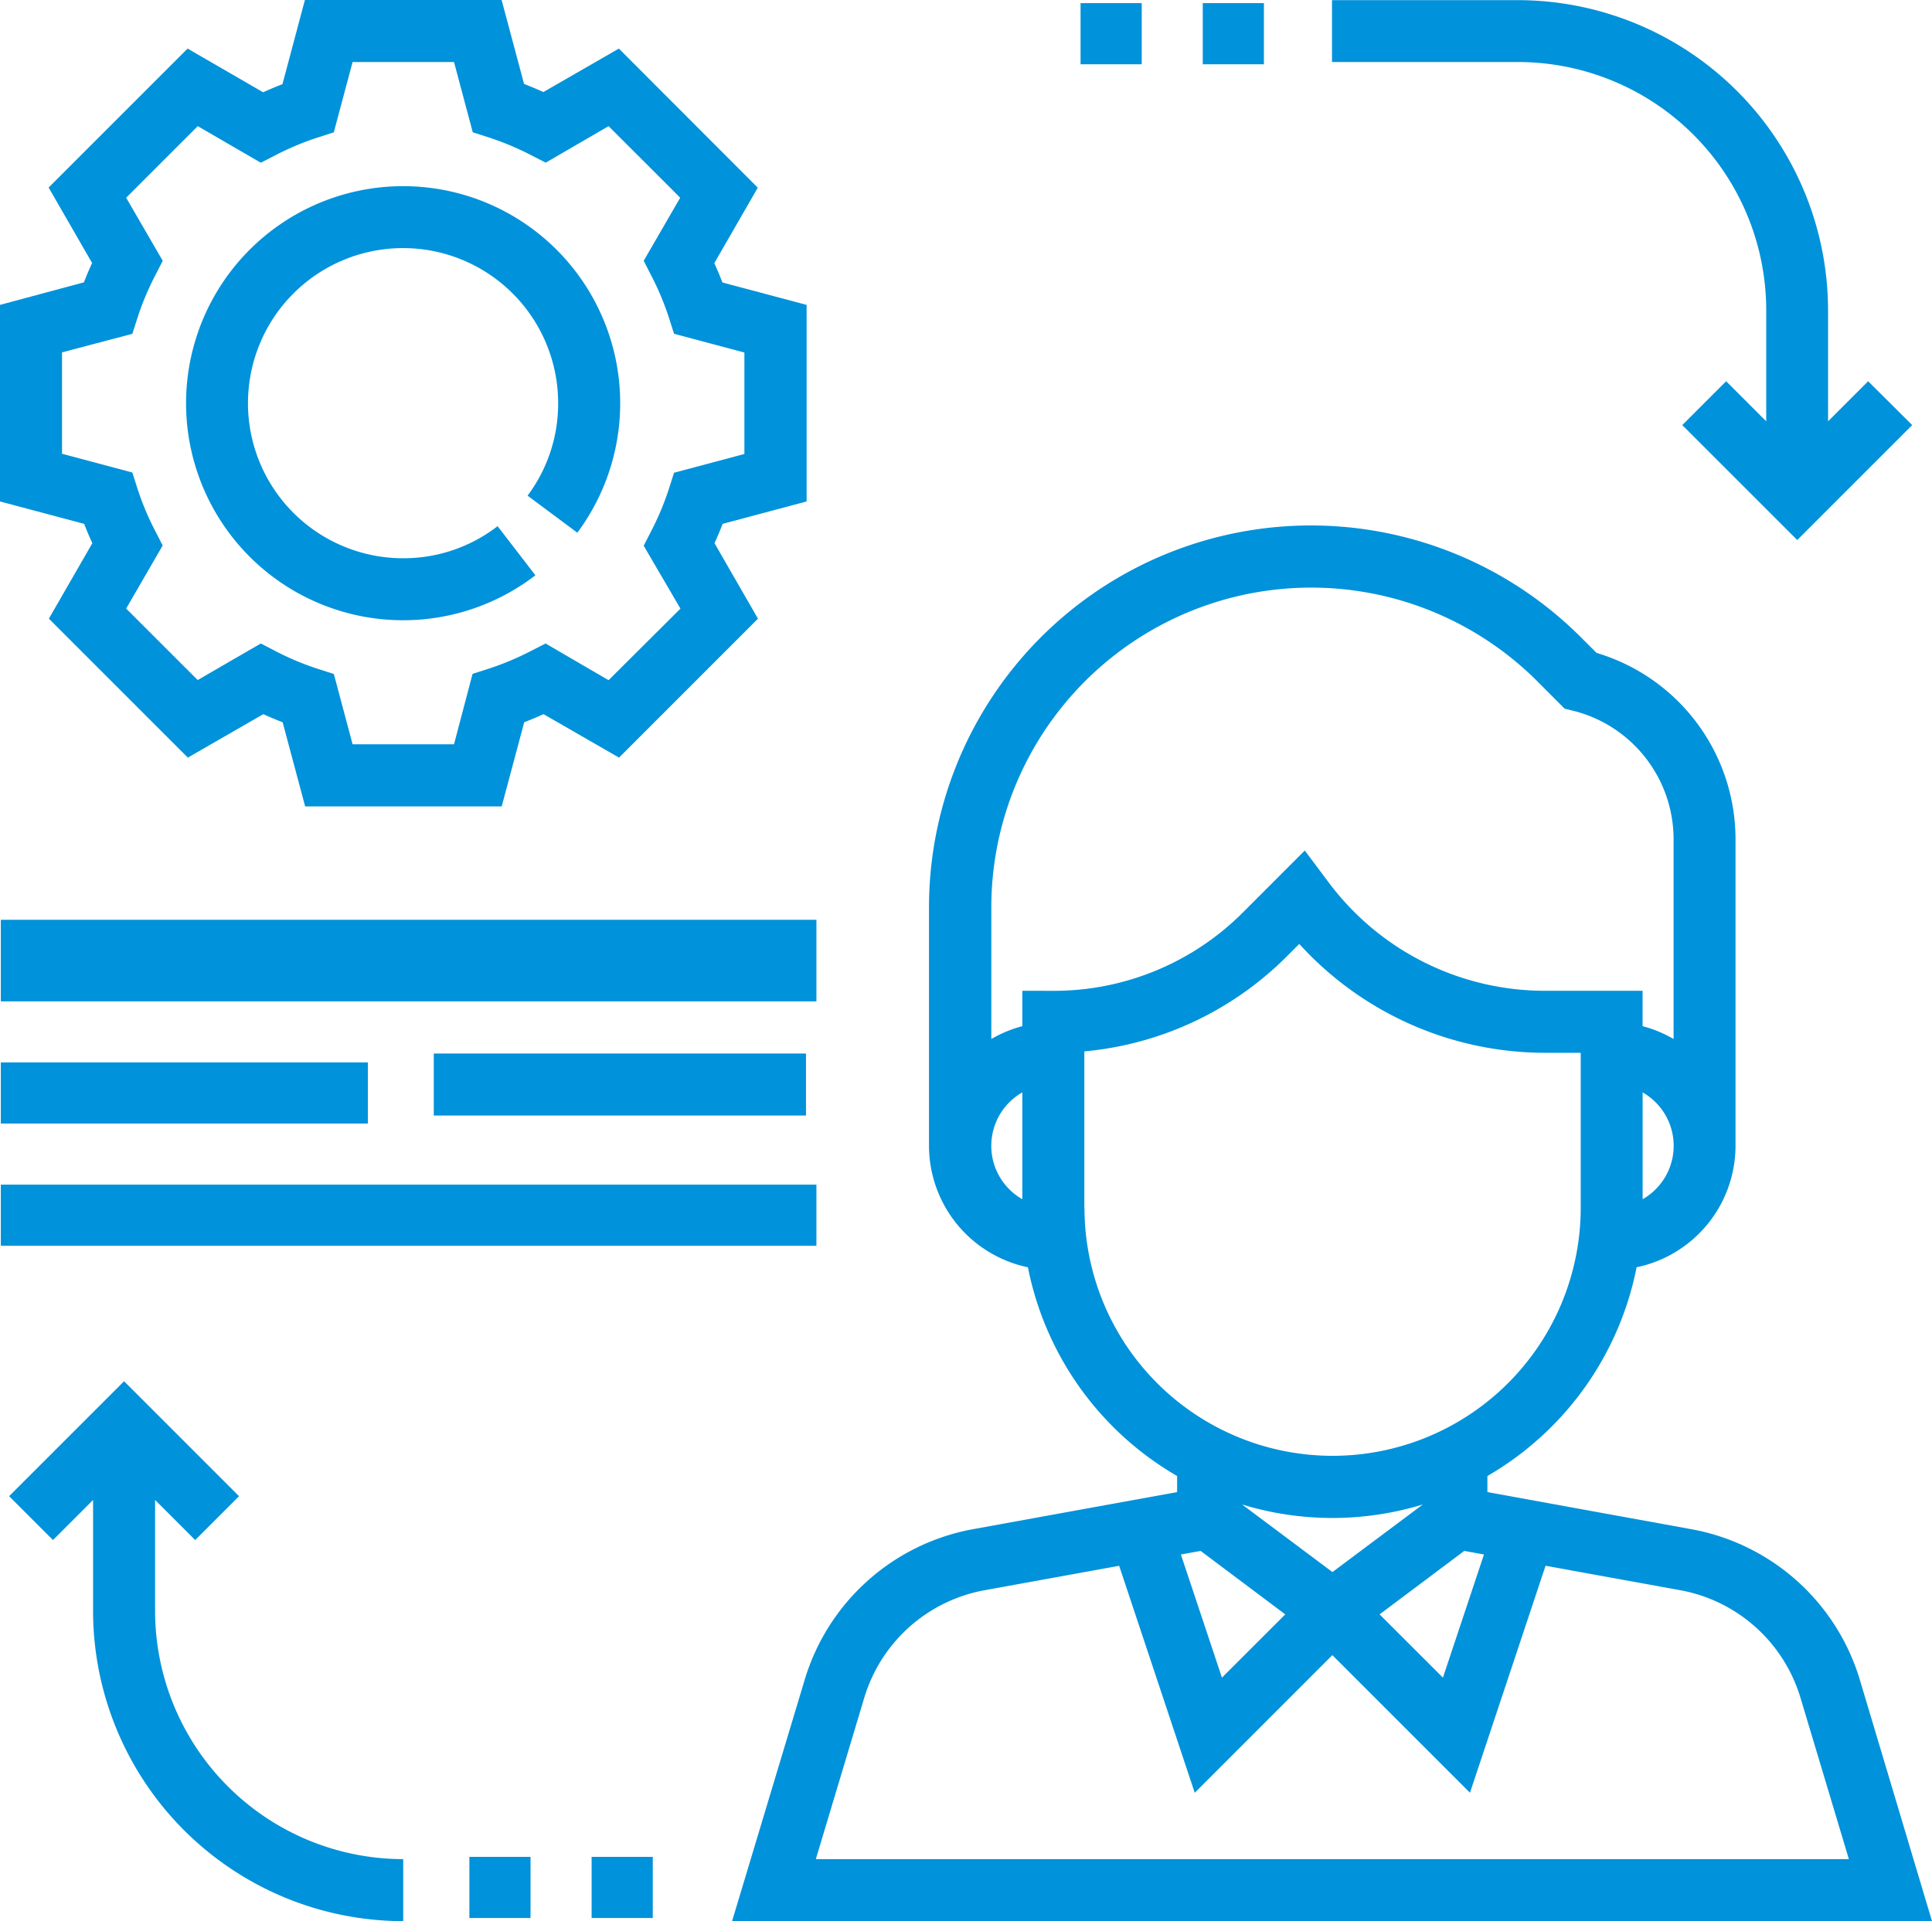
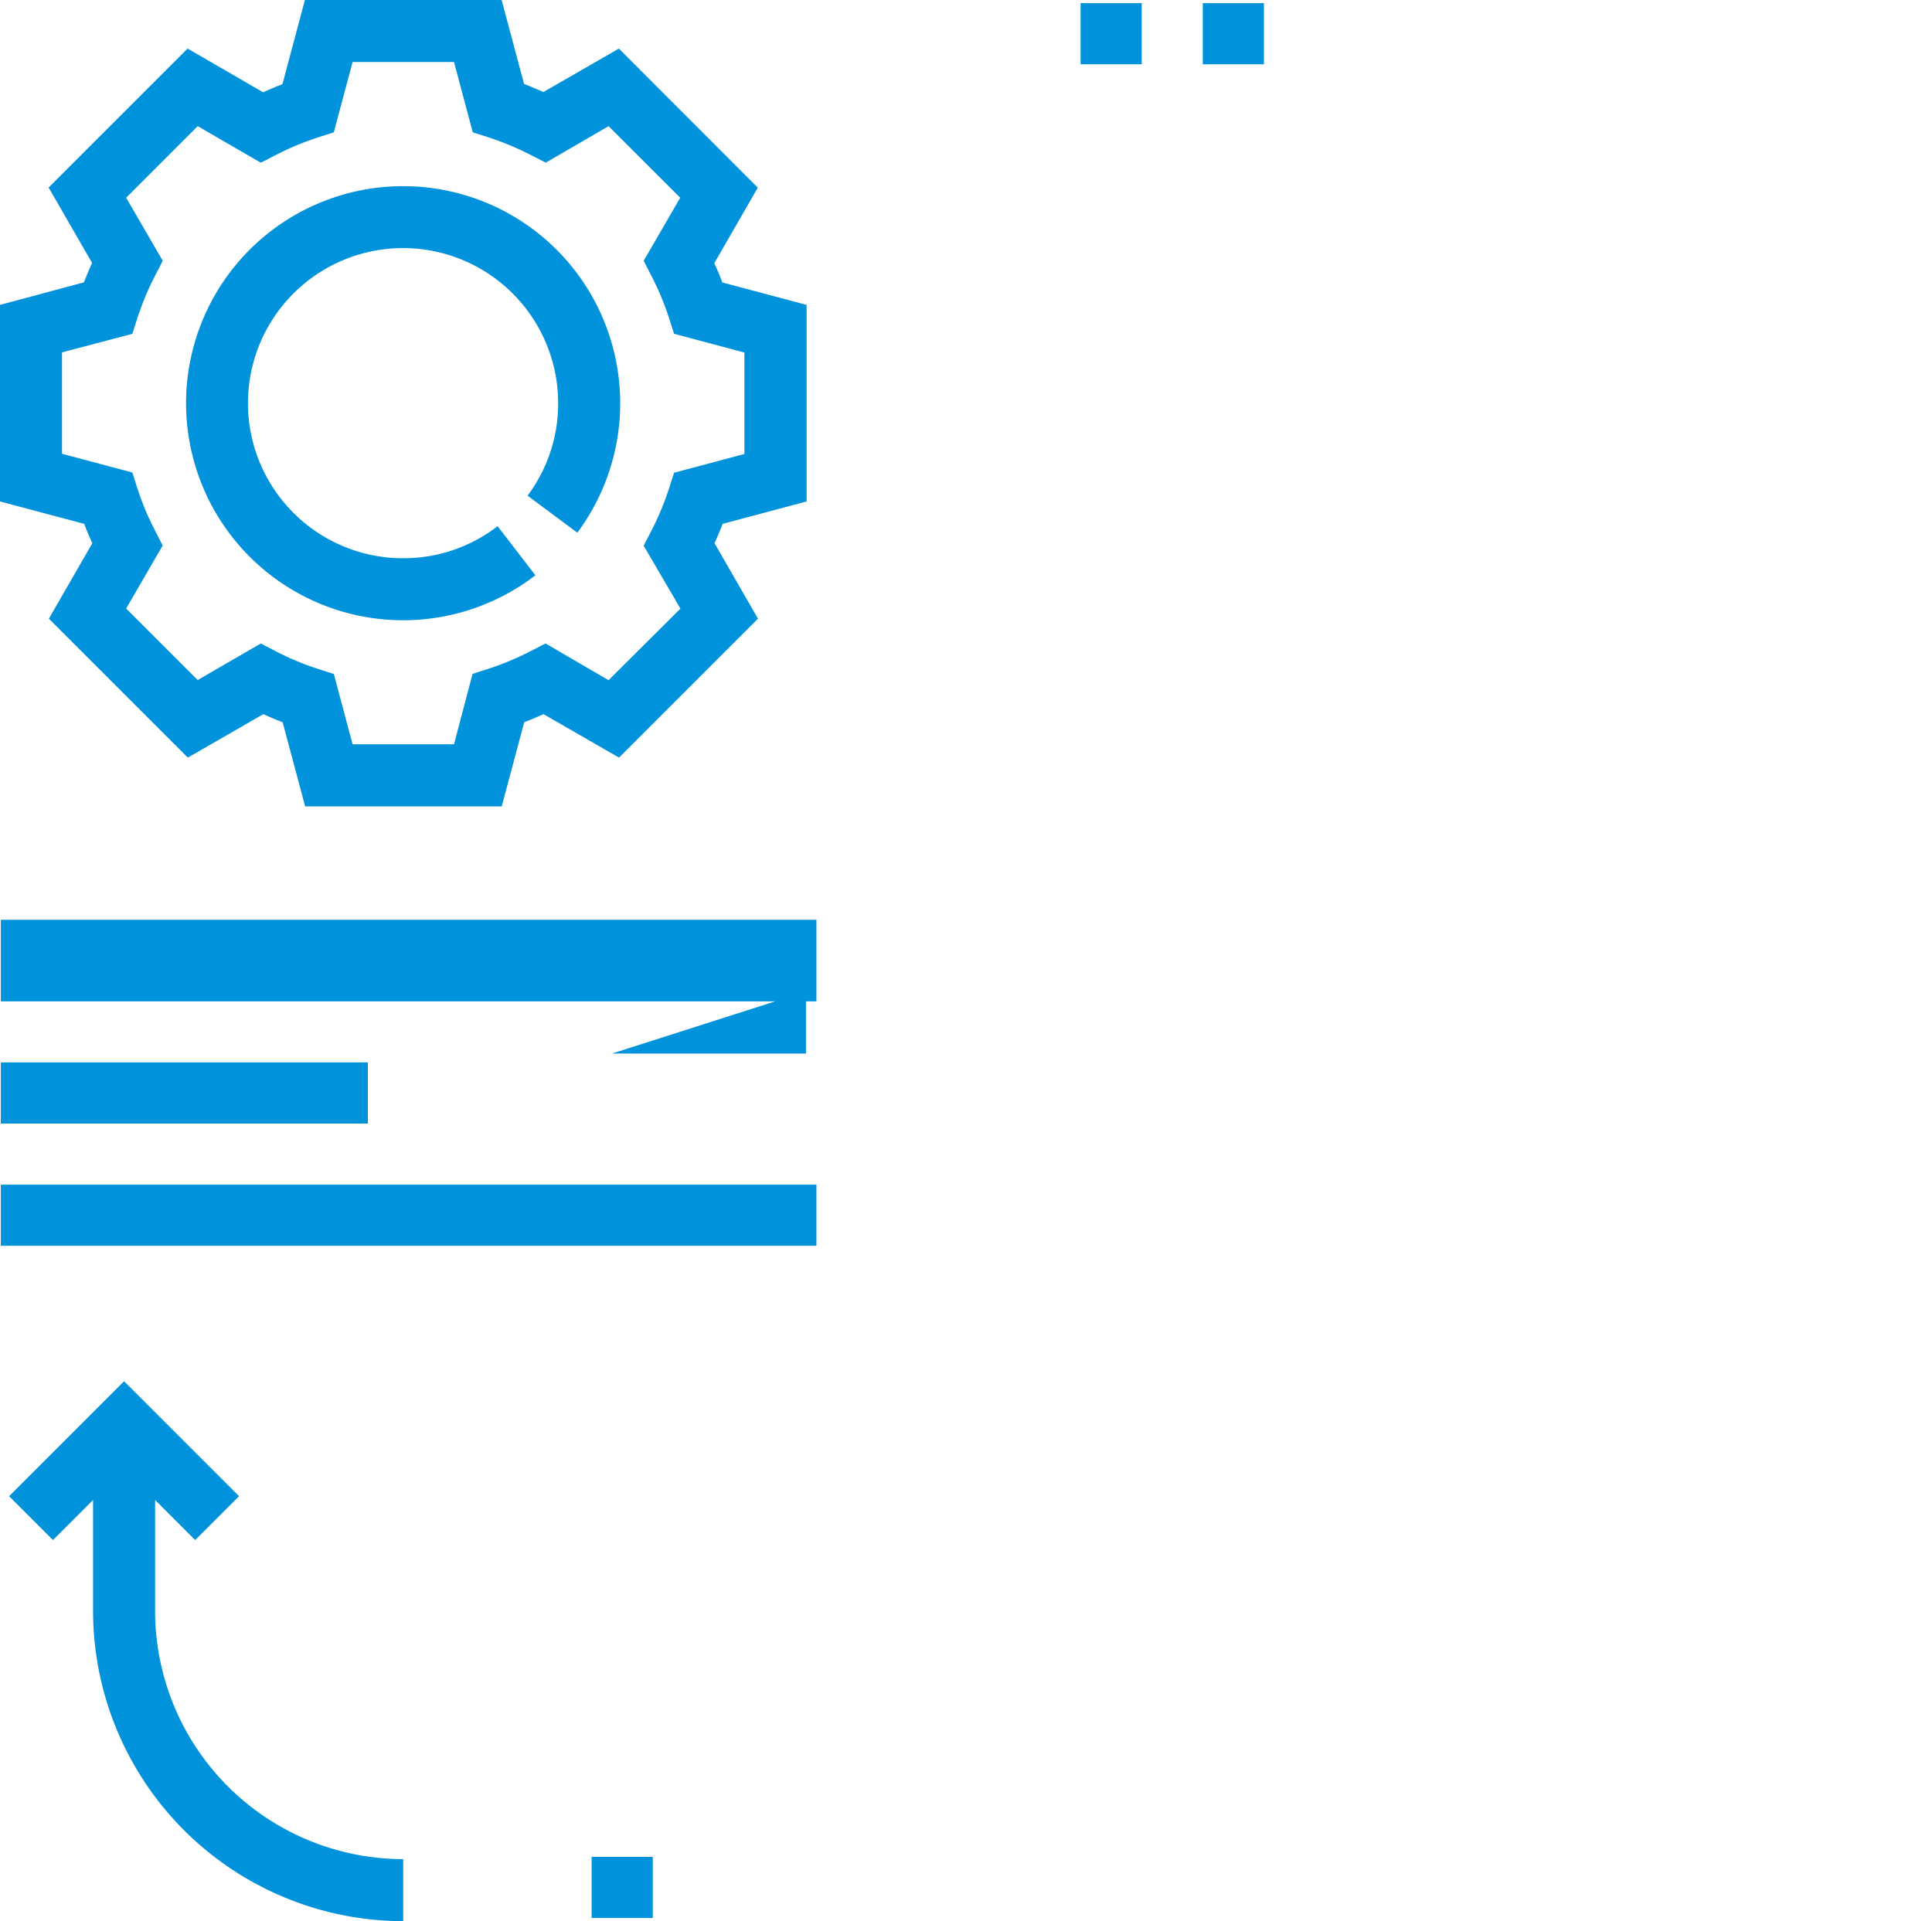
<svg xmlns="http://www.w3.org/2000/svg" width="40" height="39.779" viewBox="0 0 40 39.779">
  <defs>
    <style>.a{fill:#0092da;}</style>
  </defs>
  <g transform="translate(0 -1.376)">
    <g transform="translate(15.157 12.259)">
-       <path class="a" d="M212.6,161.285a4.476,4.476,0,0,0-3.5-3.13l-4.214-.767v-.333a6.433,6.433,0,0,0,3.089-4.322,2.573,2.573,0,0,0,2.048-2.515v-6.342a4.027,4.027,0,0,0-2.877-3.864l-.321-.321a7.907,7.907,0,0,0-13.5,5.591v4.936a2.573,2.573,0,0,0,2.048,2.515,6.433,6.433,0,0,0,3.089,4.322v.333l-4.214.766a4.477,4.477,0,0,0-3.5,3.131l-1.5,4.987h24.843Zm-4.5-9.961v-2.212a1.273,1.273,0,0,1,0,2.212Zm-12.843,0a1.273,1.273,0,0,1,0-2.212Zm0-4.316v.733a2.546,2.546,0,0,0-.642.266v-2.725a6.622,6.622,0,0,1,11.305-4.682l.566.567.173.042a2.744,2.744,0,0,1,2.082,2.667v4.131a2.523,2.523,0,0,0-.642-.266v-.733h-2.036a5.585,5.585,0,0,1-4.447-2.222l-.511-.682-1.276,1.277a5.525,5.525,0,0,1-3.931,1.628Zm1.284,4.495v-3.24a6.8,6.8,0,0,0,4.2-1.975l.25-.25a6.879,6.879,0,0,0,5.075,2.254h.752V151.5a5.137,5.137,0,1,1-10.274,0Zm3.265,6.141a6.4,6.4,0,0,0,3.744,0l-1.872,1.4Zm.895,2.276-1.311,1.31-.85-2.55.409-.074Zm3.706-1.314.408.074-.85,2.55-1.311-1.31Zm-13.425,6.382,1-3.333a3.2,3.2,0,0,1,2.5-2.236l2.78-.505,1.565,4.7,2.849-2.85,2.849,2.849,1.565-4.7,2.78.505a3.2,3.2,0,0,1,2.5,2.236l1,3.334Z" transform="translate(-189.248 -137.376)" />
-     </g>
+       </g>
    <g transform="translate(0 1.376)">
      <g transform="translate(0 0)">
        <path class="a" d="M16.7,11.759V7.689l-1.743-.464q-.077-.2-.168-.4l.9-1.563L12.813,2.382l-1.563.9c-.134-.061-.268-.117-.4-.168l-.466-1.743H6.314L5.848,3.119q-.2.077-.4.168L3.884,2.382,1.007,5.259l.9,1.563c-.062.134-.118.268-.169.4L0,7.689v4.07l1.743.464c.051.134.107.268.169.4l-.9,1.563,2.877,2.877,1.563-.9c.134.061.268.117.4.168l.466,1.743h4.069l.466-1.743q.2-.077.4-.168l1.563.9,2.877-2.877-.9-1.563c.061-.134.118-.268.168-.4Zm-2.612,2.219L12.6,15.46,11.295,14.7l-.312.16a5.848,5.848,0,0,1-.866.362l-.333.107L9.4,16.787H7.3l-.388-1.455-.333-.107a5.917,5.917,0,0,1-.866-.362L5.4,14.7l-1.307.757L2.612,13.977l.756-1.306-.16-.312a5.742,5.742,0,0,1-.362-.866L2.74,11.16l-1.456-.388v-2.1L2.74,8.288l.107-.334a5.8,5.8,0,0,1,.362-.866l.16-.312L2.612,5.47,4.094,3.988,5.4,4.745l.312-.16a5.848,5.848,0,0,1,.866-.362l.333-.107L7.3,2.66H9.4l.388,1.455.333.107a5.917,5.917,0,0,1,.866.362l.312.16L12.6,3.988,14.083,5.47l-.756,1.306.16.312a5.742,5.742,0,0,1,.362.866l.107.334,1.456.388v2.1l-1.456.388-.107.334a5.8,5.8,0,0,1-.362.866l-.16.312Z" transform="translate(0 -1.376)" />
      </g>
    </g>
    <g transform="translate(3.853 5.229)">
      <g transform="translate(0 0)">
        <path class="a" d="M56.1,56.553a4.494,4.494,0,1,0-.868.882l-.783-1.017a3.18,3.18,0,0,1-1.957.664,3.211,3.211,0,1,1,3.211-3.211,3.182,3.182,0,0,1-.633,1.915Z" transform="translate(-48 -49.376)" />
      </g>
    </g>
    <g transform="translate(27.578 1.376)">
      <g transform="translate(0 0)">
-         <path class="a" d="M355.1,9.27l-.83.83V7.8a6.429,6.429,0,0,0-6.421-6.421H344V2.66h3.853A5.143,5.143,0,0,1,352.99,7.8v2.3l-.83-.83-.908.908,2.38,2.38,2.38-2.38Z" transform="translate(-344 -1.376)" />
-       </g>
+         </g>
    </g>
    <g transform="translate(0.188 29.973)">
      <path class="a" d="M5.367,362.825v-2.3l.83.83.908-.908-2.38-2.38-2.38,2.38.908.908.83-.83v2.3a6.429,6.429,0,0,0,6.421,6.421v-1.284A5.143,5.143,0,0,1,5.367,362.825Z" transform="translate(-2.344 -358.064)" />
    </g>
    <g transform="translate(0.017 20.421)">
      <g transform="translate(0 0)">
        <rect class="a" width="16.886" height="1.689" />
      </g>
    </g>
    <g transform="translate(0.017 25.905)">
      <g transform="translate(0 0)">
        <rect class="a" width="16.886" height="1.266" />
      </g>
    </g>
    <g transform="translate(0.017 23.374)">
      <g transform="translate(0 0)">
        <rect class="a" width="7.599" height="1.266" />
      </g>
    </g>
    <g transform="translate(8.981 23.19)">
-       <path class="a" d="M115.692,273.376H112v1.284h7.706v-1.284Z" transform="translate(-112 -273.376)" />
+       <path class="a" d="M115.692,273.376H112h7.706v-1.284Z" transform="translate(-112 -273.376)" />
    </g>
    <g transform="translate(24.902 1.441)">
      <g transform="translate(0 0)">
        <rect class="a" width="1.266" height="1.266" />
      </g>
    </g>
    <g transform="translate(22.372 1.441)">
      <g transform="translate(0 0)">
        <rect class="a" width="1.266" height="1.266" />
      </g>
    </g>
    <g transform="translate(9.718 39.824)">
      <g transform="translate(0 0)">
-         <rect class="a" width="1.266" height="1.266" />
-       </g>
+         </g>
    </g>
    <g transform="translate(12.249 39.824)">
      <g transform="translate(0 0)">
        <rect class="a" width="1.266" height="1.266" />
      </g>
    </g>
  </g>
</svg>